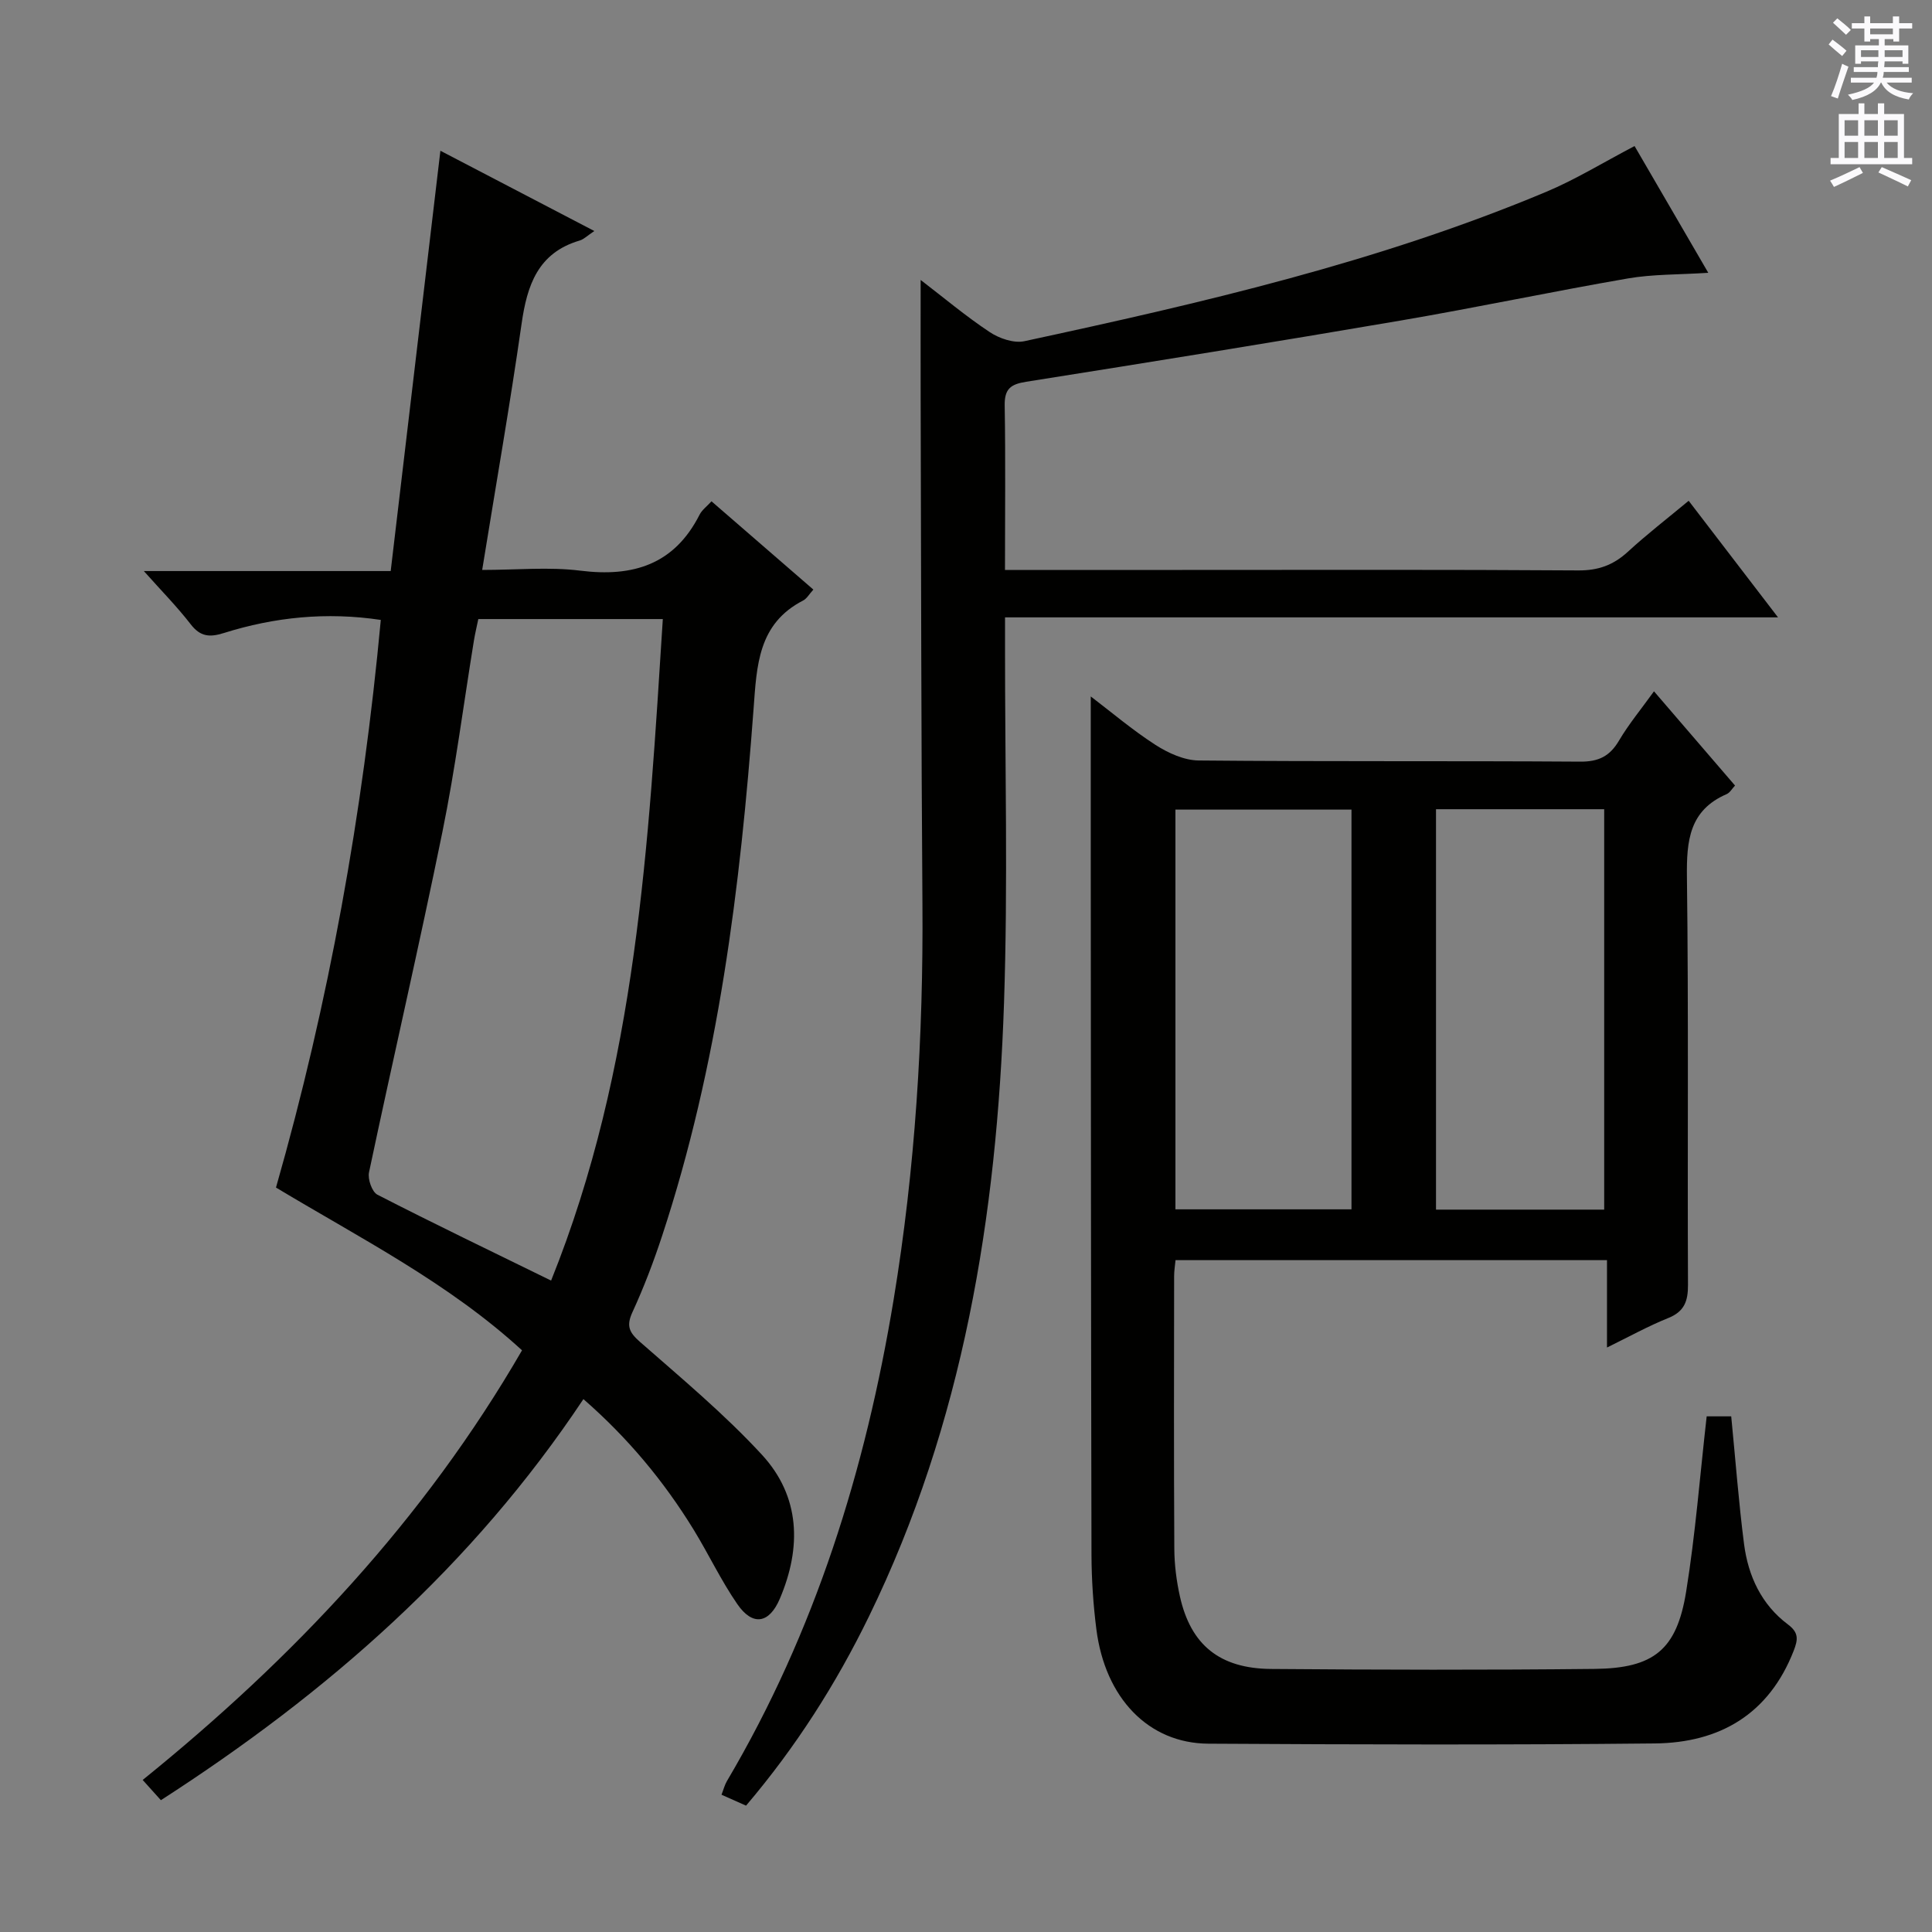
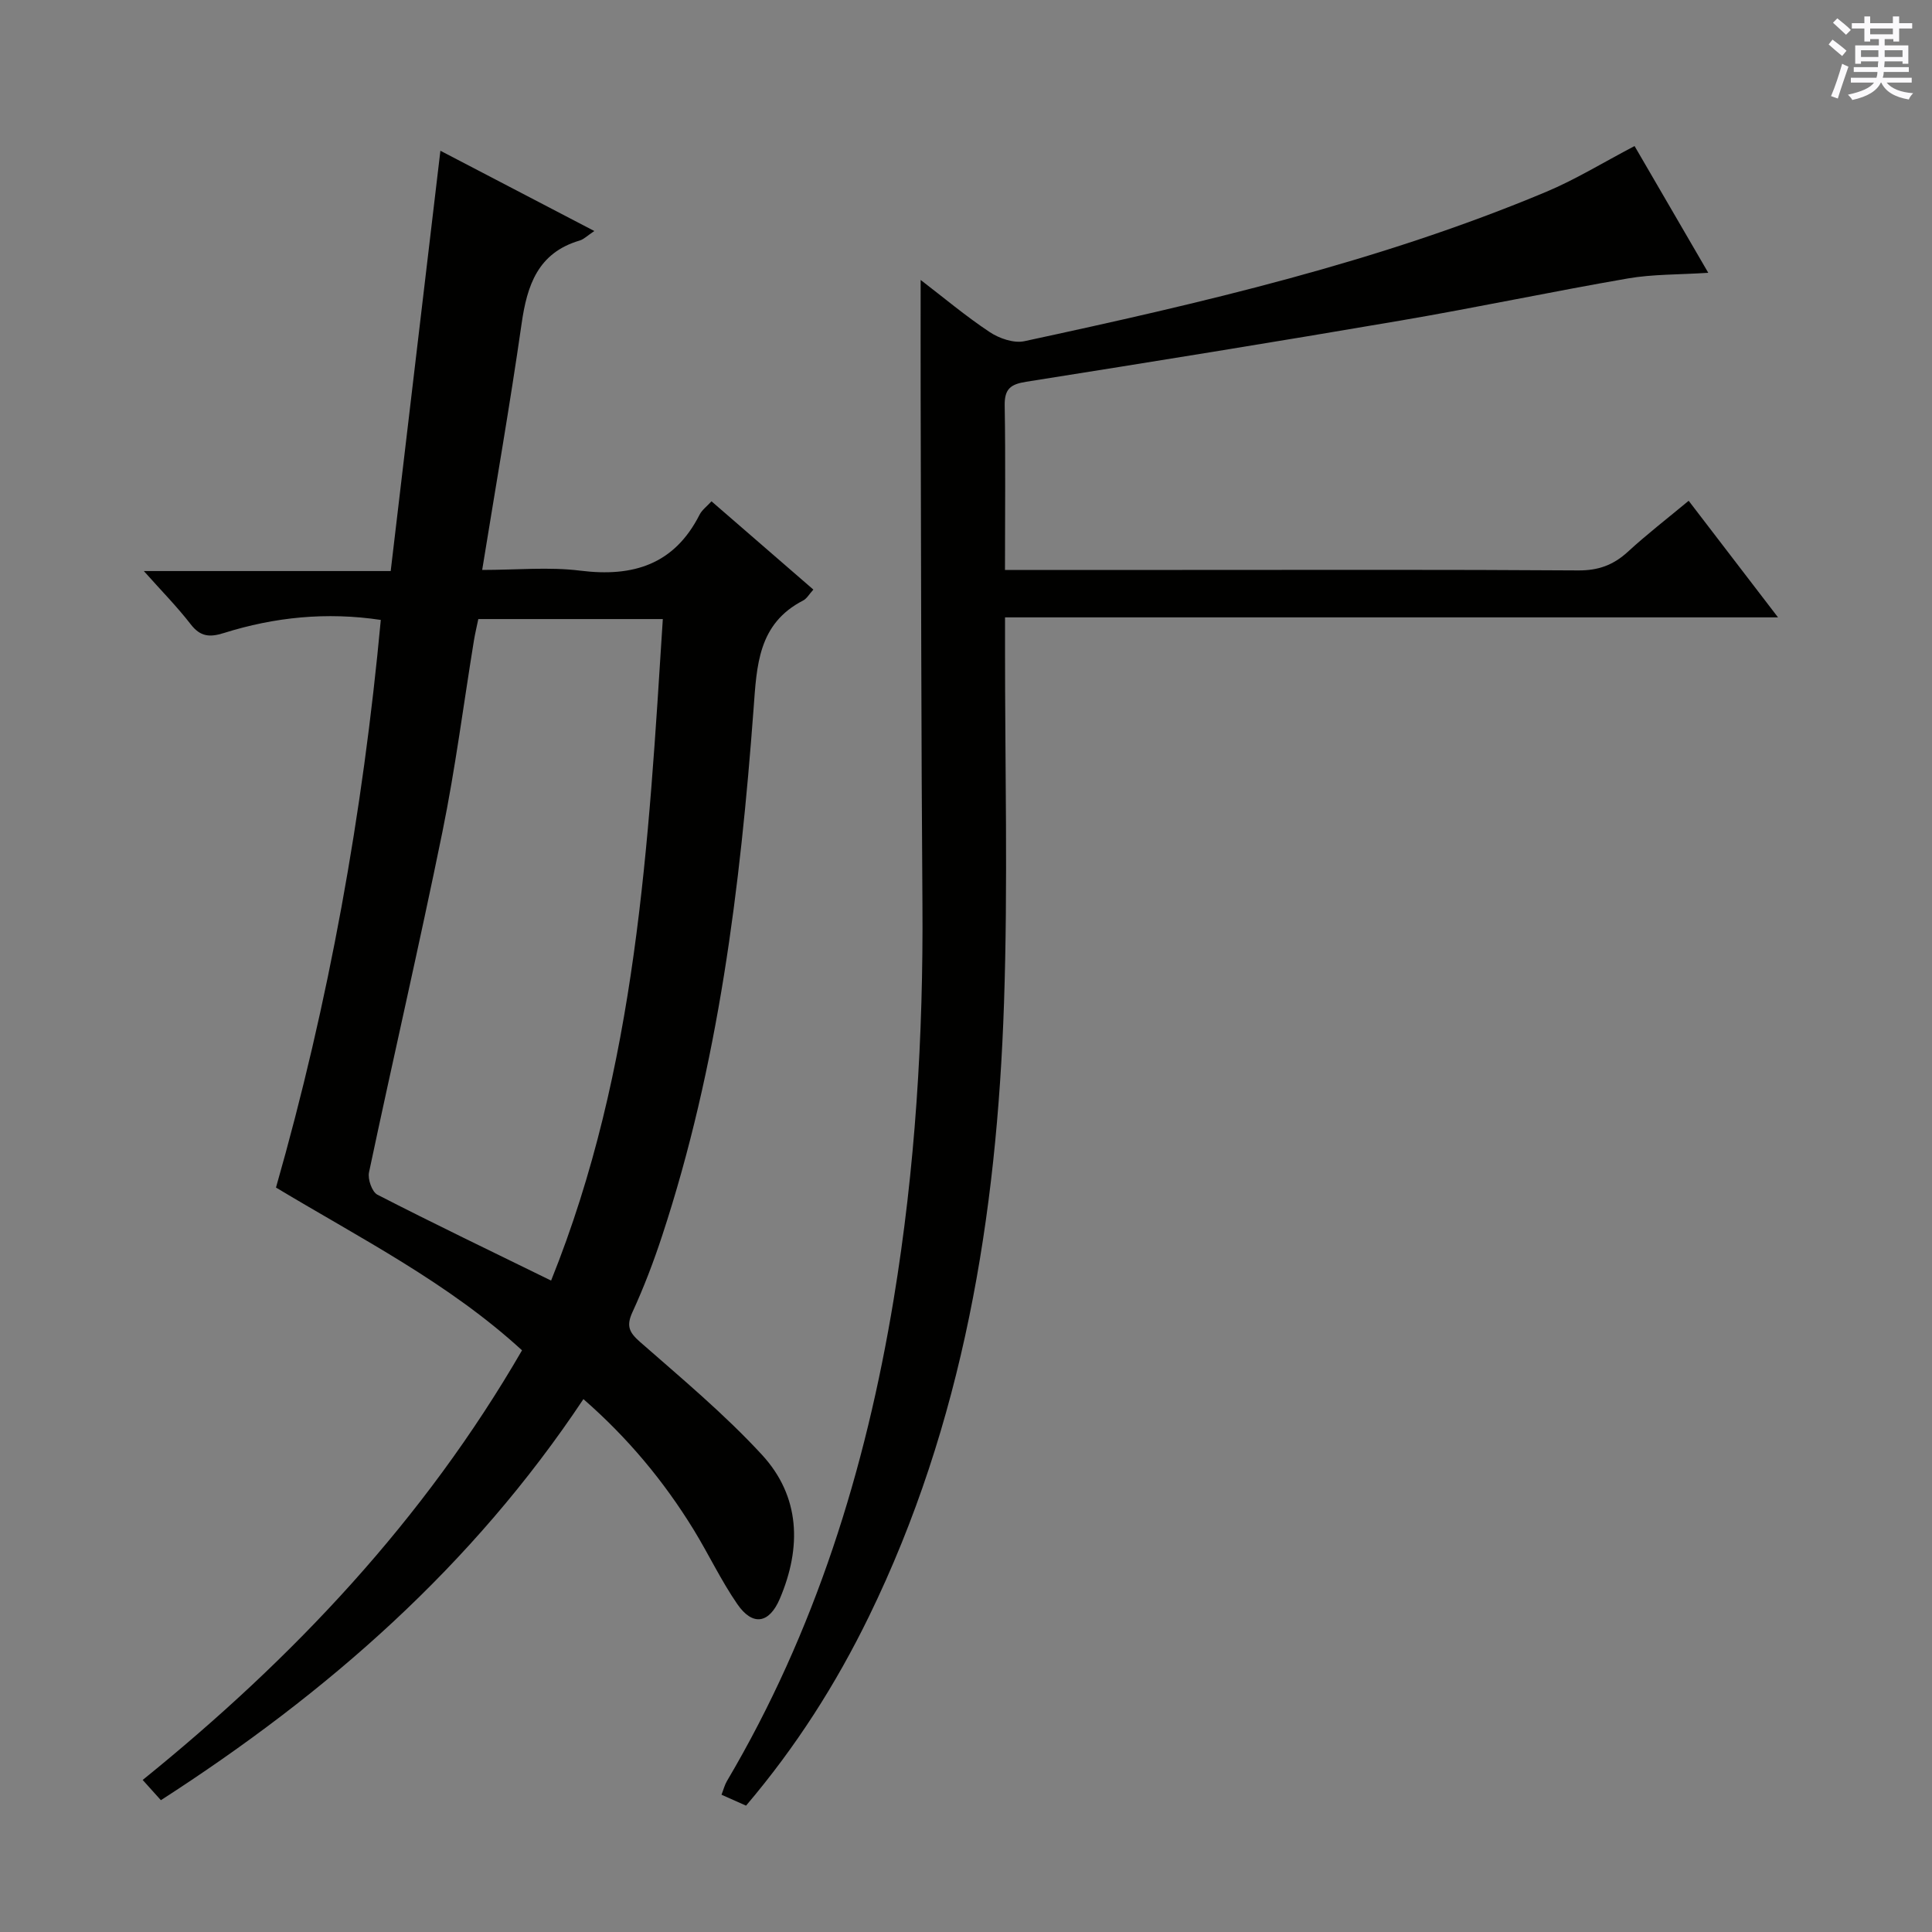
<svg xmlns="http://www.w3.org/2000/svg" enable-background="new 0 0 400 400" viewBox="0 0 400 400">
  <rect x="0" y="0" width="400" height="400" fill="#808080" stroke="none" />
  <g fill="#010100">
    <path d="m120.79 289.67c-23 34.56-52.94 60.79-87.48 83.04-1.23-1.36-2.32-2.58-3.77-4.19 31.23-25.24 58.23-53.86 78.54-88.95-15.22-13.95-33.37-23.14-50.94-33.7 10.97-38.38 17.98-77.47 21.7-117.52-11.24-1.69-22-.59-32.53 2.72-2.91.91-4.83.76-6.82-1.81-2.82-3.65-6.08-6.95-9.71-11.03h51.11c3.43-28.99 6.82-57.68 10.29-87.02 10.55 5.5 20.88 10.89 31.87 16.62-1.47.98-2.18 1.72-3.04 1.97-8.64 2.55-10.88 9.24-12.02 17.23-2.4 16.74-5.32 33.41-8.16 50.97 7.2 0 13.85-.66 20.32.15 10.95 1.37 19.46-1.28 24.69-11.59.5-.98 1.5-1.71 2.47-2.77 7.05 6.11 13.92 12.07 21.09 18.28-.85.92-1.35 1.86-2.12 2.26-9.34 4.8-9.6 13.47-10.26 22.41-2.75 36.99-7.27 73.72-18.95 109.17-1.76 5.35-3.78 10.65-6.13 15.76-1.31 2.85-.69 4.18 1.58 6.17 8.61 7.55 17.47 14.94 25.21 23.33 7.98 8.65 8.25 19.21 3.72 29.84-2.2 5.16-5.63 5.71-8.8 1.1-3.38-4.9-5.95-10.37-9.07-15.46-6.13-9.96-13.51-18.88-22.79-26.98zm-6.69-24.54c17.73-44.06 20.16-90.45 23.13-136.96-13.3 0-25.58 0-38.2 0-.32 1.53-.66 2.95-.9 4.39-2.16 13.24-3.86 26.58-6.54 39.71-4.8 23.54-10.22 46.94-15.19 70.45-.3 1.41.62 4.05 1.74 4.63 11.66 5.99 23.47 11.66 35.96 17.78z" />
-     <path d="m342.44 143.13c5.77 6.71 11.19 13.01 16.78 19.51-.63.66-1.06 1.48-1.73 1.77-7.74 3.35-8.32 9.64-8.23 17.13.36 28.15.09 56.31.22 84.47.02 3.41-.77 5.55-4.12 6.89-4.11 1.65-8.02 3.82-12.65 6.09 0-6.39 0-12 0-18.09-29.94 0-59.46 0-89.33 0-.1 1.1-.29 2.2-.29 3.31-.02 18.83-.07 37.65.04 56.48.02 3.3.45 6.66 1.17 9.88 2.24 9.98 8.2 14.88 18.85 14.97 22.32.18 44.65.23 66.98-.01 12.3-.13 17.01-3.97 18.96-15.95 1.93-11.93 2.86-24.02 4.26-36.34h5.08c.89 9.04 1.54 17.78 2.66 26.46.86 6.61 3.6 12.52 9.09 16.63 2.26 1.69 2.09 3.12 1.18 5.45-5.13 13.14-15.32 19.04-28.72 19.18-30.82.32-61.65.23-92.47.05-12.4-.07-21.37-9.45-23.18-23.7-.65-5.1-.99-10.27-1.01-15.41-.11-48.32-.12-96.63-.15-144.95-.01-10.79 0-21.58 0-32.76 4.26 3.24 8.63 6.96 13.41 10.04 2.62 1.68 5.93 3.19 8.94 3.22 26.32.25 52.65.06 78.97.24 3.83.03 6.14-1.12 8.05-4.36 2.02-3.42 4.59-6.52 7.24-10.2zm-62.63 24.49c-12.48 0-24.49 0-36.45 0v82.76h36.45c0-27.73 0-55.02 0-82.76zm17.5 82.82h34.82c0-27.92 0-55.45 0-82.9-11.88 0-23.29 0-34.82 0z" />
    <path d="m208.07 118h36.71c27.33 0 54.65-.09 81.98.1 4.16.03 7.28-1.12 10.27-3.86 3.91-3.6 8.14-6.86 12.59-10.56 6.04 7.88 11.96 15.6 18.5 24.14-53.77 0-106.6 0-160.04 0v5.89c-.02 24.66.62 49.34-.21 73.97-1.48 43.98-8.43 86.94-27.97 127-6.8 13.95-15.09 26.98-25.44 39.16-1.61-.71-3.21-1.42-5.08-2.26.42-1.08.65-2.02 1.12-2.82 18.25-30.9 28.71-64.48 34.52-99.71 4.48-27.16 6.16-54.49 5.96-81.99-.26-34.98-.27-69.97-.37-104.96-.02-7.89 0-15.78 0-24.14 4.81 3.69 9.36 7.52 14.29 10.79 1.98 1.32 5 2.36 7.19 1.89 36.68-7.91 73.24-16.34 108-30.91 6.1-2.55 11.79-6.07 18.33-9.49 4.7 8.09 9.72 16.72 15.26 26.24-6.17.4-11.5.28-16.65 1.17-15.69 2.71-31.27 6.02-46.96 8.7-25.84 4.42-51.72 8.59-77.61 12.69-3.24.51-4.51 1.48-4.45 4.94.19 11.15.06 22.28.06 34.02z" />
  </g>
  <path d="m378.6 9.2.8-1c.9.7 1.9 1.4 2.9 2.3l-.9 1.1c-1.1-.9-2-1.7-2.8-2.4zm.5 10.7c.9-2.1 1.6-4.3 2.3-6.7.4.2.8.4 1.3.6-.7 2.1-1.5 4.3-2.2 6.6zm.4-15.2.9-.9c1 .8 2 1.6 2.8 2.4l-1 1c-1-.9-1.9-1.8-2.7-2.5zm12.5-1.3h1.2v1.4h2.7v1.1h-2.7v2.7h-1.2v-.5h-1.8v1.3h4.9v3.8h-1.2v-.5h-3.7c0 .4-.1.9-.1 1.2h5.1v1h-5.2c0 .5-.1.9-.2 1.2h6v1h-5.2c1.1 1.3 2.9 2 5.5 2.2-.4.4-.7.8-.9 1.3-2.9-.5-4.8-1.6-5.7-3.5h-.1c-.8 1.7-2.7 2.9-5.9 3.6-.2-.4-.6-.8-.9-1.1 2.8-.6 4.6-1.4 5.4-2.5h-4.8v-1h5.3c.1-.3.2-.7.2-1.2h-4.9v-1h5c0-.4 0-.8.1-1.2h-3.6v.5h-1.2v-3.8h4.9v-1.3h-1.8v.5h-1.2v-2.7h-2.6v-1.1h2.6v-1.4h1.2v1.4h4.7v-1.4zm-6.7 8.4h3.6c0-.4 0-.9 0-1.4h-3.6zm1.9-4.7h4.7v-1.2h-4.7zm6.7 3.3h-3.7v1.4h3.7z" fill="#fbfafc" />
-   <path d="m384.7 21.4h1.3v2.2h2.8v-2.2h1.3v2.2h4.1v9.1h1.7v1.3h-16.9v-1.3h1.7v-9.1h4.1v-2.2zm.3 13.2.7 1.2c-1.8.9-3.8 1.9-6 2.9-.2-.4-.5-.8-.8-1.3 2.4-1 4.4-2 6.1-2.8zm-3.1-6.5h2.8v-3.2h-2.8zm0 4.6h2.8v-3.3h-2.8zm4.1-4.6h2.8v-3.2h-2.8zm0 4.6h2.8v-3.3h-2.8zm3.6 1.9c2.1.9 4.1 1.8 6.1 2.7l-.7 1.3c-2.2-1.1-4.2-2-6.1-2.9zm3.3-9.7h-2.8v3.2h2.8zm-2.8 7.8h2.8v-3.3h-2.8z" fill="#fbfafc" />
</svg>